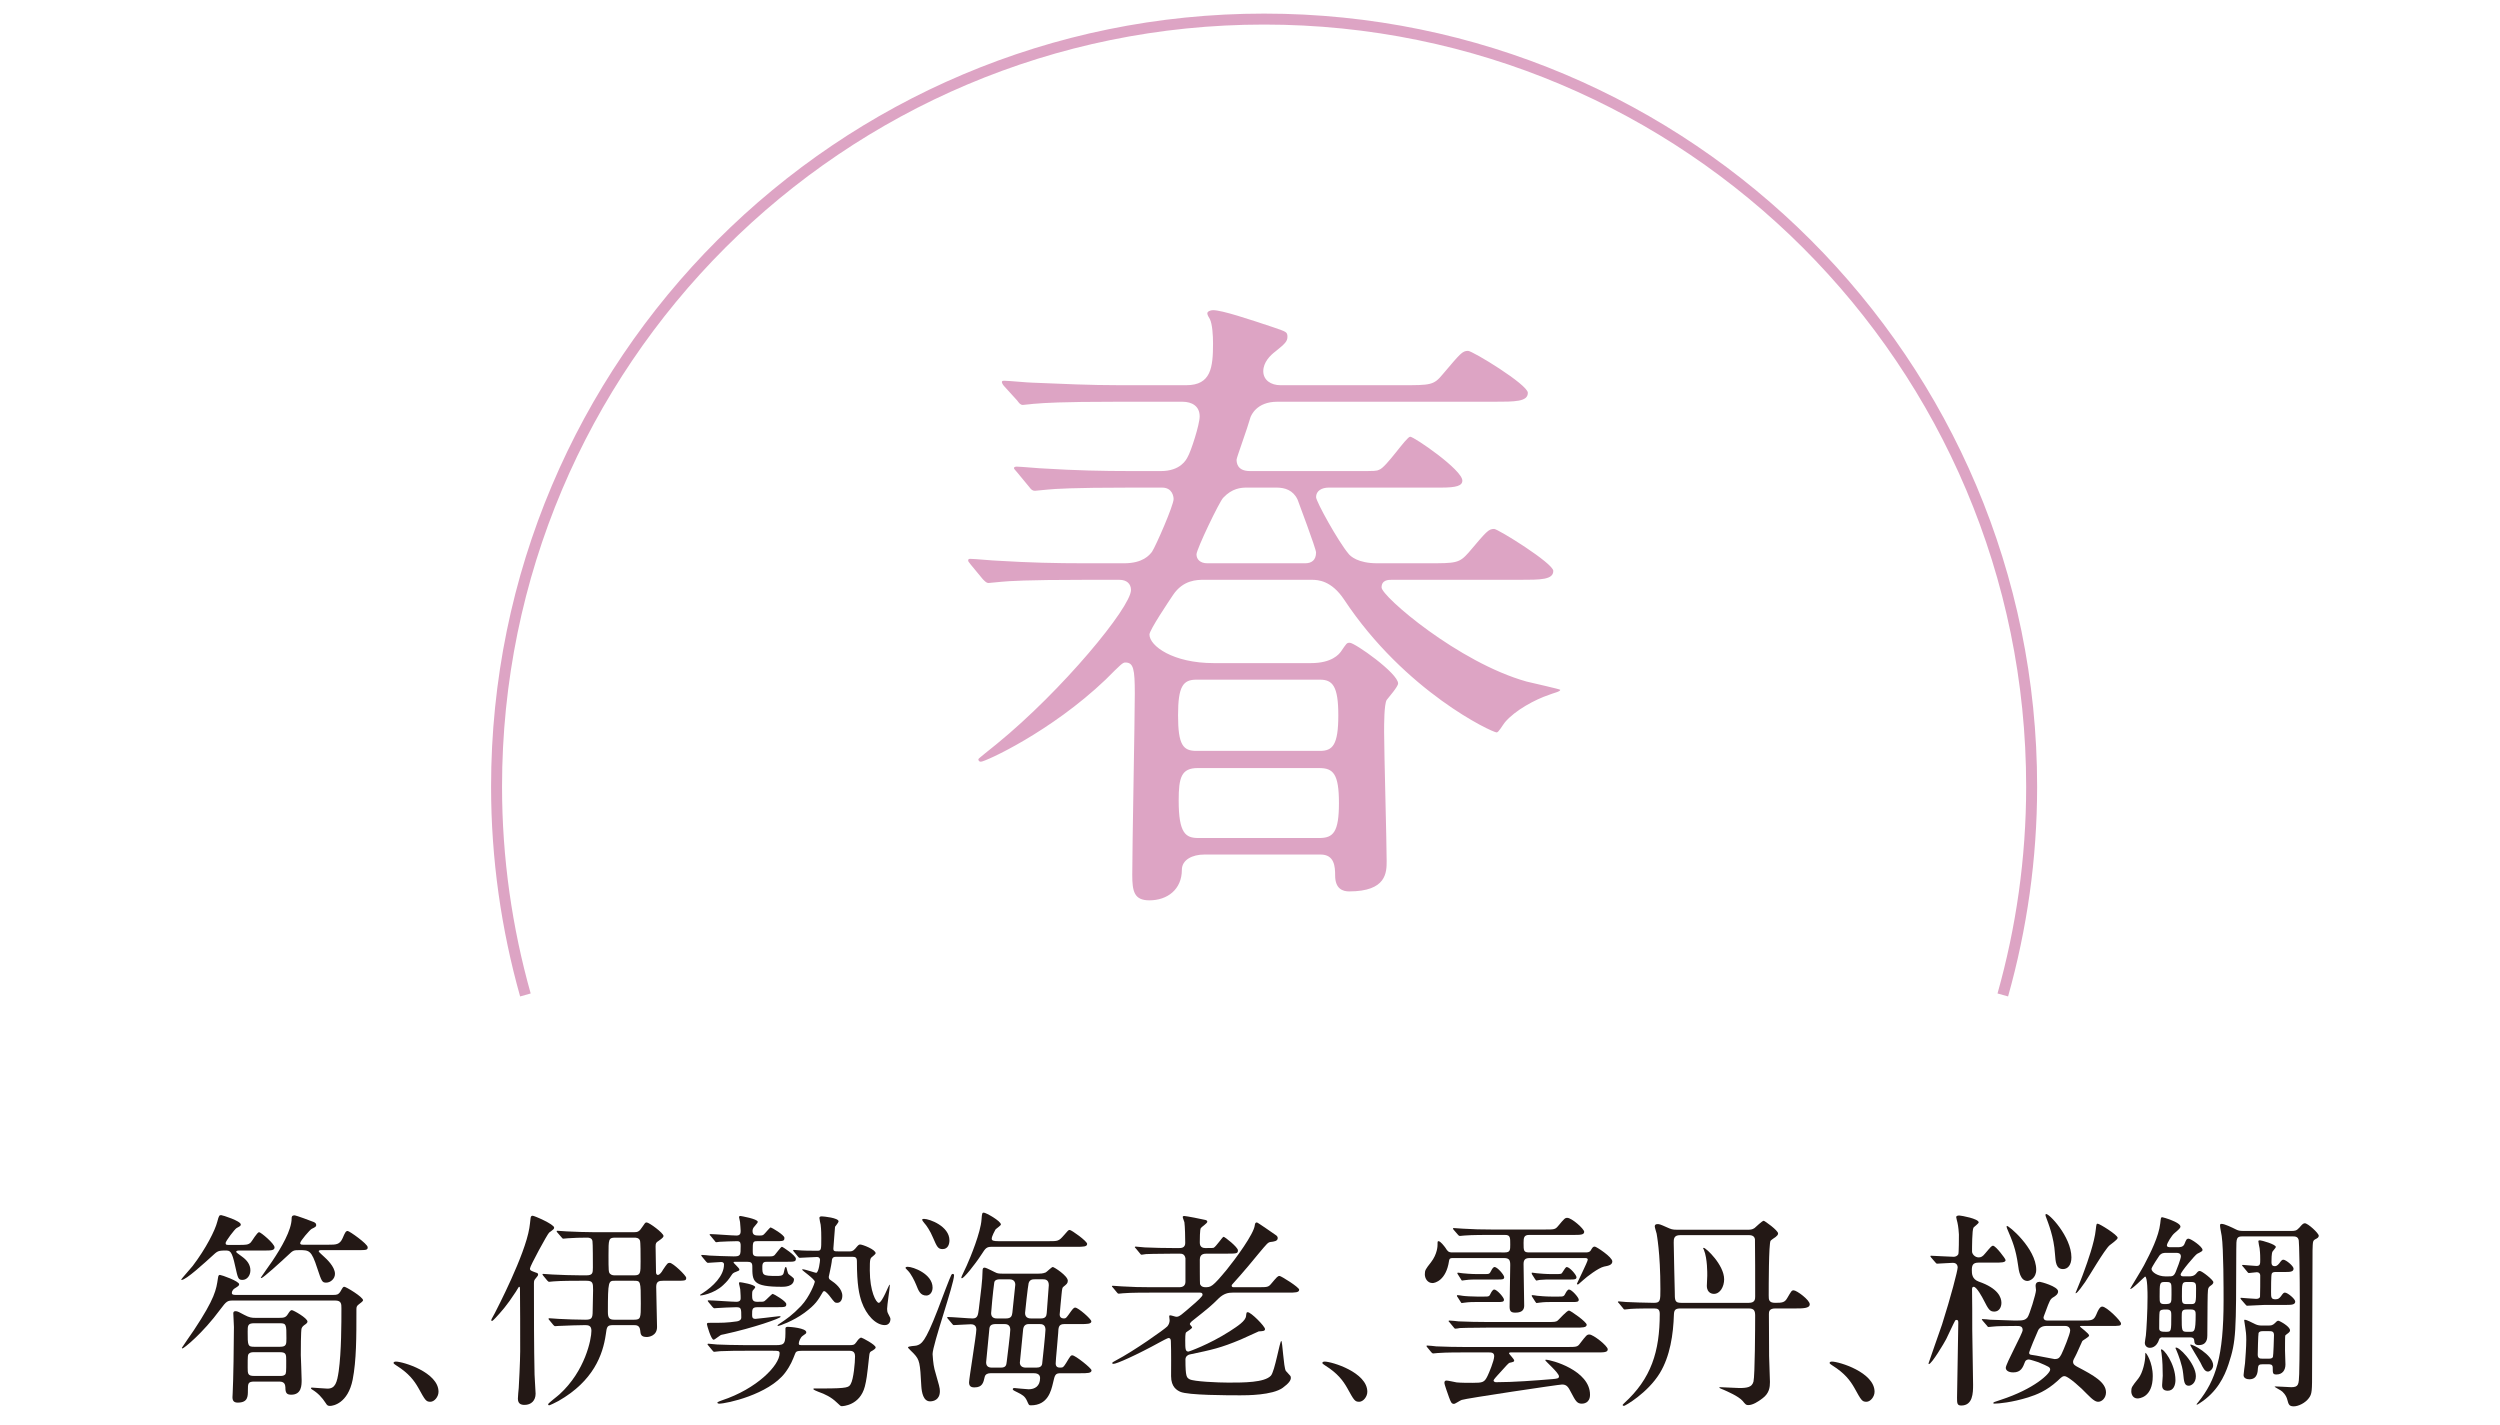
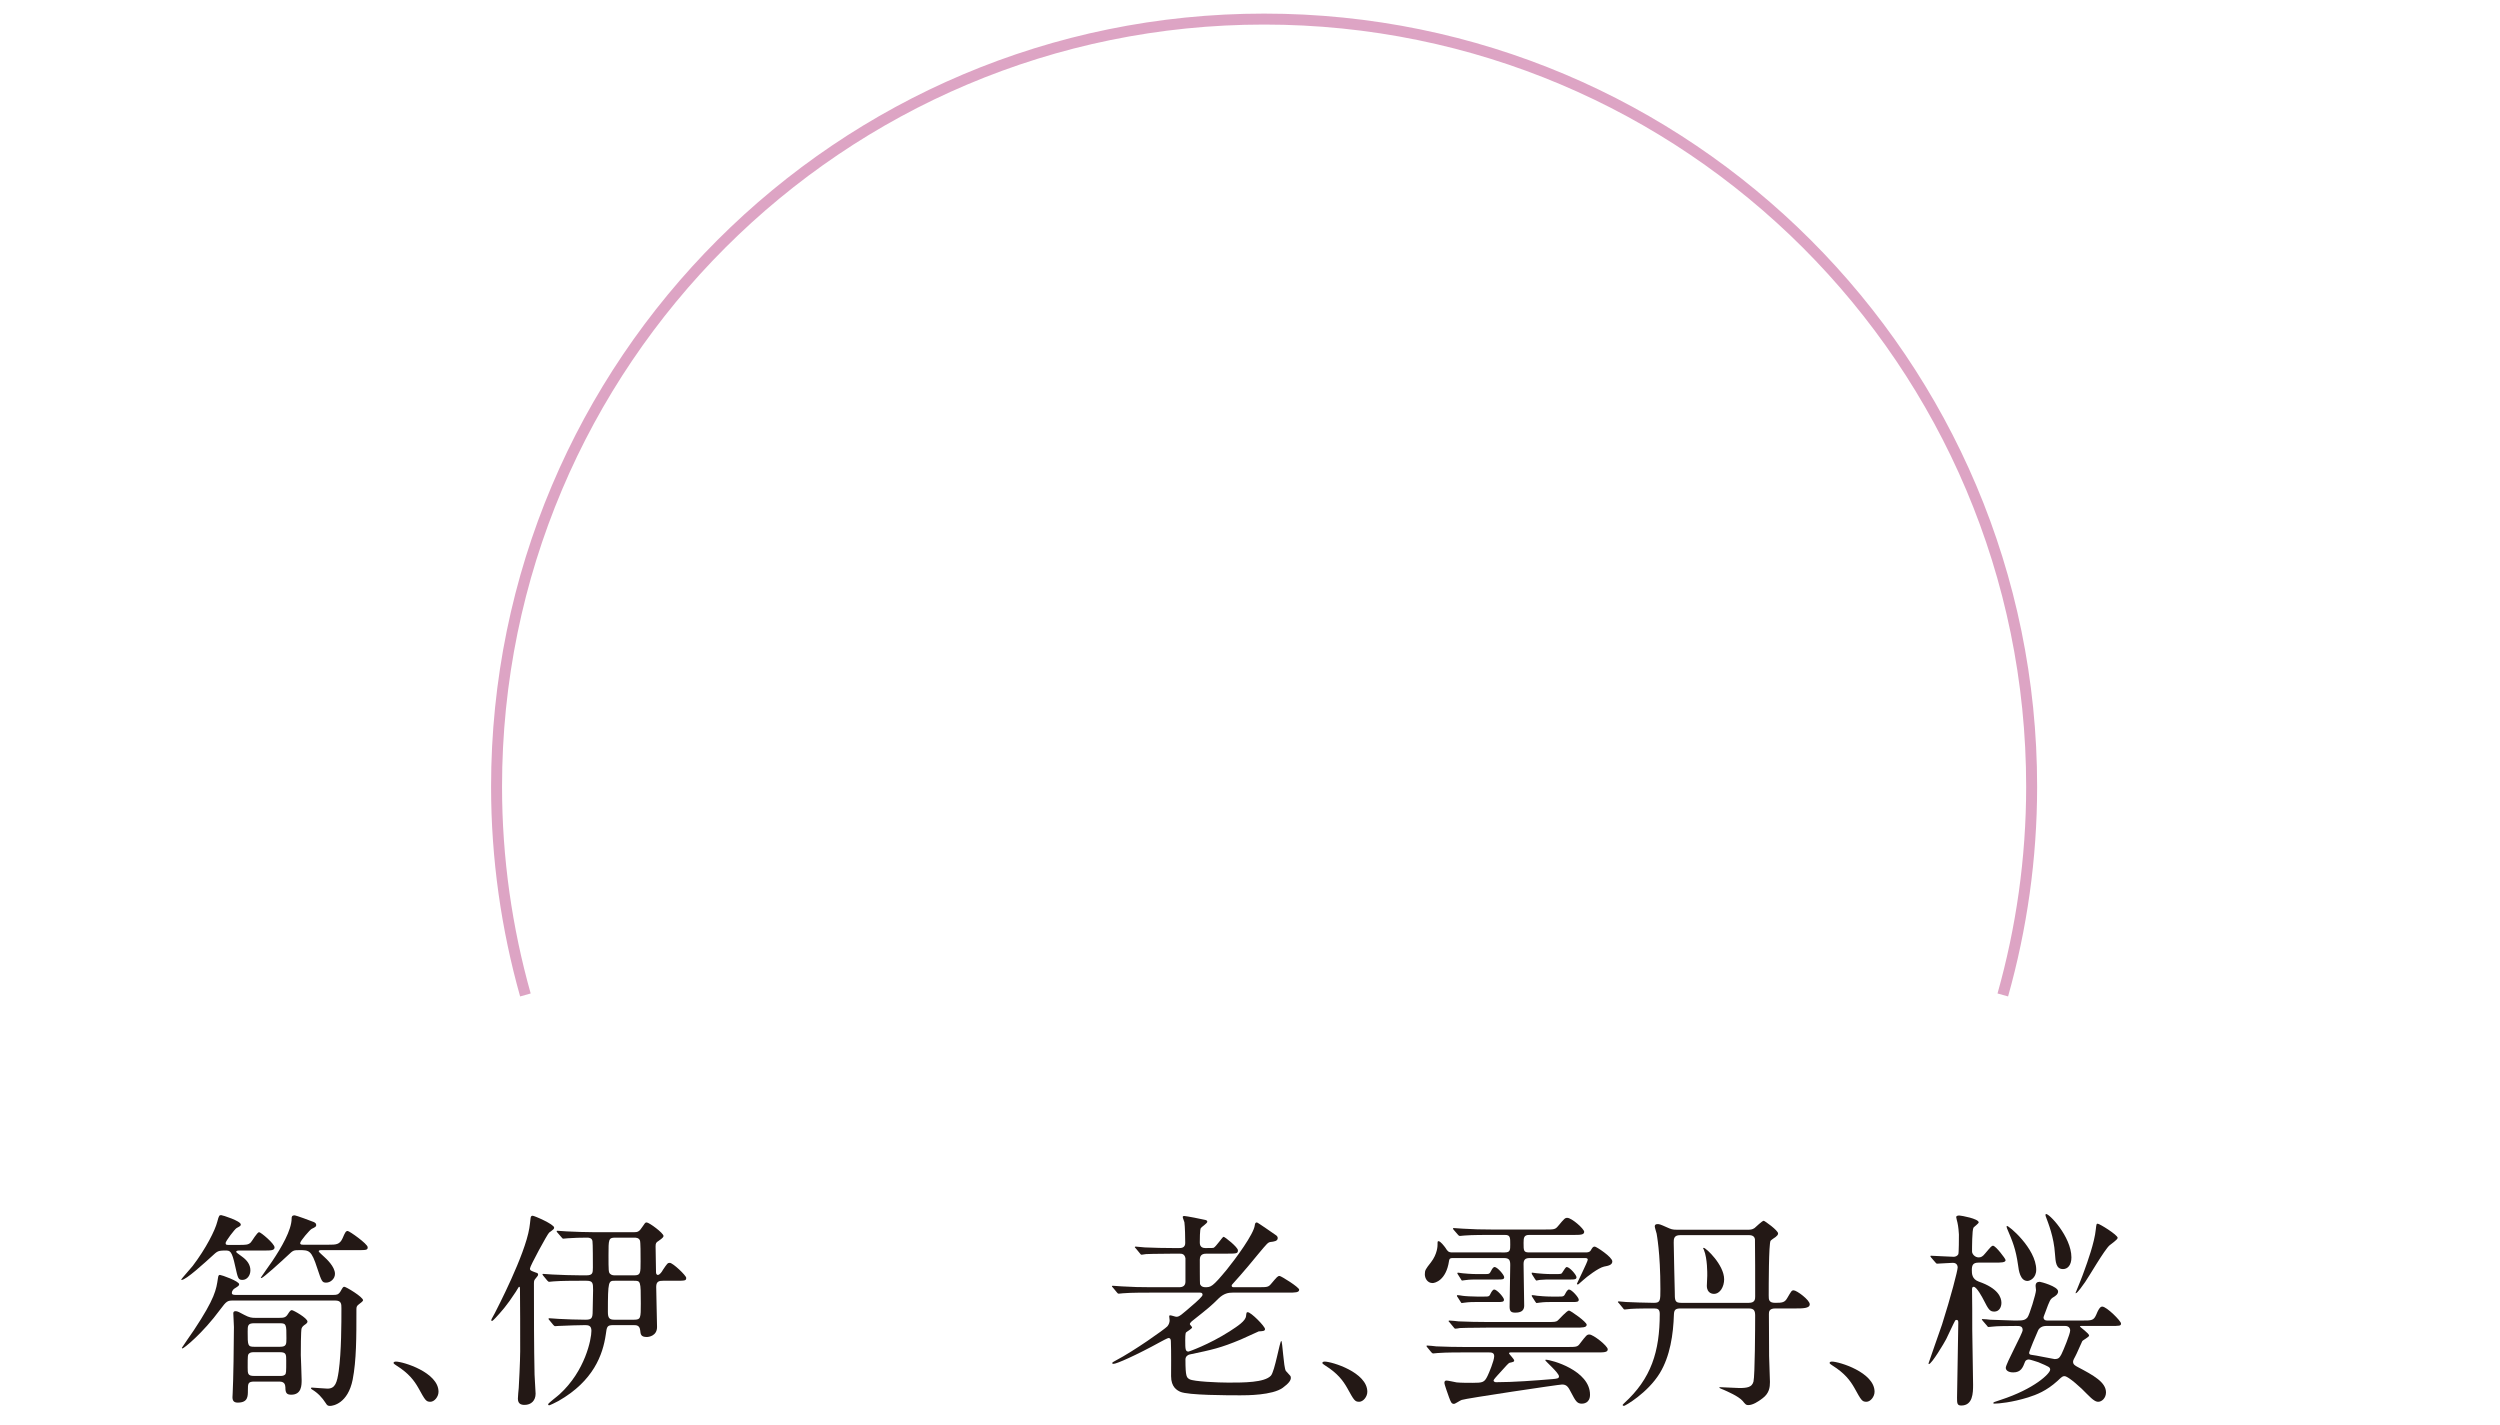
<svg xmlns="http://www.w3.org/2000/svg" version="1.1" id="レイヤー_1" x="0px" y="0px" width="228px" height="130px" viewBox="0 0 228 130" enable-background="new 0 0 228 130" xml:space="preserve">
  <g>
    <g>
      <g>
-         <path fill="#DDA4C4" d="M109.816,77.935c-1.044,0-2.03,0.464-2.03,1.393c0,1.798-1.334,2.783-2.958,2.783     c-1.392,0-1.566-0.812-1.566-2.319c0-2.61,0.232-14.152,0.232-16.53c0-2.262-0.116-2.842-0.87-2.842     c-0.232,0-0.406,0.174-1.798,1.566c-4.988,4.756-10.962,7.482-11.368,7.482c-0.116,0-0.232-0.058-0.232-0.231     c0-0.059,1.044-0.87,1.682-1.393c5.974-4.872,12.238-12.47,12.238-14.036c0-0.58-0.406-0.928-1.044-0.928h-3.364     c-5.104,0-6.786,0.116-7.366,0.174c-0.174,0-1.044,0.116-1.218,0.116s-0.29-0.116-0.522-0.348l-1.102-1.334     c-0.232-0.29-0.232-0.29-0.232-0.406c0-0.058,0.058-0.116,0.174-0.116c0.406,0,2.204,0.174,2.552,0.174     c2.842,0.174,5.22,0.232,7.946,0.232h3.538c1.74,0,2.32-0.754,2.552-1.044c0.348-0.522,1.972-4.234,1.972-4.813     c0-0.232-0.116-1.044-1.044-1.044h-3.074c-5.046,0-6.728,0.116-7.308,0.174c-0.174,0-1.044,0.116-1.218,0.116     c-0.232,0-0.348-0.116-0.522-0.348l-1.102-1.334c-0.232-0.29-0.29-0.29-0.29-0.406c0-0.058,0.116-0.116,0.232-0.116     c0.406,0,2.204,0.174,2.552,0.174c2.842,0.174,5.22,0.232,7.946,0.232h2.668c1.798,0,2.32-1.044,2.436-1.276     c0.29-0.464,1.102-2.958,1.102-3.712c0-0.928-0.696-1.334-1.566-1.334h-6.032c-5.104,0-6.67,0.116-7.308,0.174     c-0.232,0-1.044,0.116-1.218,0.116c-0.232,0-0.348-0.174-0.522-0.406l-1.16-1.276c-0.174-0.174-0.232-0.348-0.232-0.406     c0-0.116,0.116-0.116,0.232-0.116c0.406,0,2.146,0.174,2.552,0.174c2.842,0.116,5.22,0.232,7.946,0.232h6.09     c2.262,0,2.436-1.624,2.436-3.828c0-0.696-0.058-1.74-0.29-2.204c-0.058-0.116-0.232-0.348-0.232-0.522     c0-0.174,0.29-0.29,0.522-0.29c0.812,0,3.248,0.812,5.51,1.566c1.16,0.406,1.276,0.406,1.276,0.87     c0,0.406-0.232,0.638-1.102,1.334c-0.464,0.348-1.102,0.986-1.102,1.798c0,0.812,0.696,1.276,1.566,1.276h11.078     c2.61,0,2.9,0,3.712-0.986c1.624-1.914,1.798-2.146,2.32-2.146c0.406,0,5.452,3.074,5.452,3.828c0,0.812-1.16,0.812-3.132,0.812     h-19.719c-1.914,0-2.378,1.276-2.436,1.392c-0.29,1.044-1.276,3.712-1.276,3.886c0,0.29,0.058,1.044,1.218,1.044h9.918     c1.45,0,1.624,0,1.856-0.116c0.638-0.174,2.494-3.016,2.842-3.016s4.756,3.016,4.756,4.002c0,0.464-0.522,0.638-1.914,0.638     h-10.266c-0.638,0-1.16,0.29-1.16,0.87c0,0.406,2.03,4.06,2.958,5.162c0.174,0.232,0.87,0.87,2.61,0.87h4.64     c2.552,0,2.842,0,3.712-0.986c1.624-1.914,1.798-2.146,2.32-2.146c0.348,0,5.394,3.132,5.394,3.828     c0,0.812-1.16,0.812-3.074,0.812h-11.658c-0.29,0-0.928,0-0.928,0.696c0,0.812,7.018,6.844,13.224,8.584     c0.464,0.116,3.074,0.696,3.074,0.754c0,0.174-0.638,0.29-1.044,0.464c-1.218,0.406-3.074,1.392-4.002,2.494     c-0.232,0.29-0.58,0.928-0.754,0.928c-0.406,0-8.352-3.712-13.919-12.122c-1.16-1.74-2.378-1.798-2.958-1.798h-9.802     c-0.638,0-1.914,0-2.842,1.392c-0.348,0.522-2.146,3.189-2.146,3.596c0,1.044,2.146,2.61,5.857,2.61h8.874     c1.914,0,2.552-0.812,2.726-1.044c0.522-0.754,0.522-0.812,0.812-0.812c0.464,0,4.408,2.784,4.408,3.712     c0,0.29-0.87,1.276-1.044,1.508c-0.232,0.406-0.232,2.204-0.232,2.9c0,1.855,0.232,10.092,0.232,11.773     c0,1.044,0,2.784-3.422,2.784c-0.58,0-1.276-0.232-1.276-1.45c0-0.812-0.058-1.914-1.334-1.914H109.816z M109.12,61.985     c-1.218,0-1.682,0.58-1.682,3.248c0,2.726,0.464,3.249,1.682,3.249h11.252c1.16,0,1.682-0.522,1.682-3.249     c0-2.668-0.522-3.248-1.682-3.248H109.12z M109.236,70.047c-1.508,0-1.74,0.87-1.74,2.958c0,3.016,0.638,3.422,1.798,3.422h11.02     c1.276,0,1.798-0.521,1.798-3.189s-0.522-3.19-1.798-3.19H109.236z M119.038,51.371c0.58,0,0.986-0.29,0.986-0.986     c0-0.348-1.624-4.64-1.682-4.814c-0.406-0.87-1.16-1.102-1.914-1.102h-2.726c-0.522,0-1.334,0.058-2.146,0.928     c-0.348,0.348-2.436,4.698-2.436,5.162c0,0.464,0.348,0.812,0.986,0.812H119.038z" />
-       </g>
+         </g>
    </g>
    <g>
      <path fill="#231815" d="M21.867,114.05c-0.152,0-0.323,0-0.323,0.114c0,0.057,0.057,0.095,0.551,0.456    c0.418,0.304,0.741,0.702,0.741,1.234c0,0.494-0.323,0.874-0.722,0.874c-0.399,0-0.417-0.152-0.665-1.254    c-0.304-1.425-0.475-1.425-0.893-1.425c-0.437,0-0.646,0-0.95,0.266c-1.045,0.95-2.641,2.413-3.04,2.413    c-0.019,0-0.038,0-0.038-0.038s0.912-1.063,1.045-1.234c1.216-1.596,2.052-3.268,2.242-4.027c0.152-0.59,0.19-0.608,0.361-0.608    c0.114,0,1.786,0.532,1.786,0.854c0,0.114-0.057,0.152-0.38,0.323c-0.171,0.095-1.007,1.197-1.007,1.368s0.114,0.171,0.285,0.171    h0.893c0.665,0,0.893,0,1.121-0.229c0.114-0.113,0.57-0.931,0.76-0.931c0.152,0,1.406,1.045,1.406,1.387    c0,0.285-0.342,0.285-1.007,0.285H21.867z M21.24,118.609c-0.494,0-0.589,0.057-1.14,0.798c-1.634,2.223-3.343,3.571-3.457,3.571    c-0.038,0-0.057-0.019-0.057-0.057c0-0.02,0.969-1.425,1.102-1.615c1.938-2.926,2.033-3.704,2.185-4.711    c0.038-0.304,0.095-0.323,0.19-0.323c0.133,0,1.748,0.57,1.748,0.854c0,0.114-0.076,0.172-0.38,0.361    c-0.076,0.038-0.285,0.19-0.285,0.438c0,0.171,0.228,0.171,0.342,0.171h8.91c0.266,0,0.456,0,0.646-0.305    c0.228-0.398,0.247-0.437,0.361-0.437c0.152,0,1.709,0.931,1.709,1.234c0,0.076-0.247,0.267-0.38,0.361    c-0.209,0.152-0.228,0.266-0.228,0.456c0,2.583,0,4.654-0.342,6.421c-0.437,2.166-1.786,2.394-2.071,2.394    c-0.19,0-0.266-0.057-0.38-0.247c-0.342-0.531-0.722-0.931-1.254-1.254c-0.038-0.019-0.095-0.057-0.095-0.113    c0-0.058,0.057-0.058,0.095-0.058c0.095,0,1.178,0.095,1.406,0.095c0.722,0,0.874-0.569,1.026-1.596    c0.247-1.767,0.247-4.426,0.247-5.736c0-0.38,0-0.703-0.57-0.703H21.24z M23.196,125.999c-0.589,0-0.589,0.19-0.589,0.798    c0,0.57,0,1.121-0.931,1.121c-0.361,0-0.475-0.19-0.475-0.494c0-0.076,0.019-0.304,0.019-0.38    c0.057-0.988,0.114-4.636,0.114-6.022c0-0.189-0.057-1.063-0.057-1.254c0-0.133,0.076-0.189,0.209-0.189    c0.171,0,0.342,0.095,0.798,0.342c0.456,0.247,0.703,0.266,0.95,0.266h2.261c0.361,0,0.57-0.019,0.76-0.342    c0.171-0.266,0.247-0.36,0.361-0.36c0.133,0,1.425,0.722,1.425,1.045c0,0.095-0.095,0.171-0.133,0.209    c-0.247,0.171-0.323,0.228-0.399,0.398c-0.076,0.152-0.076,2.108-0.076,2.451c0,0.057,0.076,1.899,0.076,2.26    c0,0.476,0,1.35-0.95,1.35c-0.437,0-0.532-0.19-0.532-0.665c-0.019-0.209-0.038-0.532-0.551-0.532H23.196z M23.177,120.68    c-0.589,0-0.589,0.229-0.589,0.779c0,1.234,0,1.367,0.589,1.367h2.356c0.589,0,0.589-0.228,0.589-0.778    c0-1.235,0-1.368-0.589-1.368H23.177z M25.533,125.486c0.152,0,0.323,0,0.456-0.114c0.114-0.114,0.114-0.228,0.114-1.272    c0-0.57,0-0.779-0.57-0.779h-2.356c-0.152,0-0.323,0-0.456,0.114c-0.133,0.114-0.133,0.228-0.133,1.272    c0,0.57,0,0.779,0.589,0.779H25.533z M29.352,114.012c-0.152,0-0.285,0-0.285,0.114c0,0.057,0.399,0.398,0.494,0.494    c0.19,0.171,0.988,0.893,0.988,1.558c0,0.456-0.418,0.798-0.798,0.798s-0.418-0.114-0.817-1.311    c-0.532-1.653-0.741-1.653-1.634-1.653c-0.532,0-0.57,0.02-1.026,0.456c-0.608,0.57-2.28,2.09-2.432,2.09    c-0.038,0-0.057-0.02-0.057-0.038s0.912-1.311,1.045-1.501c0.817-1.216,1.767-2.83,1.767-3.895c0-0.151,0.019-0.285,0.285-0.285    c0.095,0,1.463,0.494,1.729,0.608c0.114,0.057,0.228,0.114,0.228,0.285c0,0.133-0.095,0.189-0.418,0.342    c-0.152,0.076-1.044,1.102-1.044,1.292c0,0.151,0.133,0.151,0.304,0.151h2.28c0.684,0,1.026,0,1.292-0.607    c0.209-0.494,0.285-0.646,0.456-0.646c0.152,0,1.824,1.179,1.824,1.482c0,0.266-0.114,0.266-1.026,0.266H29.352z" />
      <path fill="#231815" d="M39.252,127.842c-0.399,0-0.475-0.133-1.102-1.272c-0.38-0.665-0.874-1.33-1.995-2.033    c-0.057-0.038-0.266-0.171-0.266-0.228c0-0.058,0.057-0.133,0.209-0.133c0.665,0,3.895,0.987,3.895,2.754    C39.993,127.386,39.613,127.842,39.252,127.842z" />
      <path fill="#231815" d="M48.866,116.576c-0.133,0.152-0.171,0.209-0.171,0.476c0,2.641,0,5.737,0.057,8.32    c0,0.266,0.095,1.481,0.095,1.729c0,0.627-0.399,1.026-1.007,1.026c-0.342,0-0.608-0.114-0.608-0.57    c0-0.151,0.057-0.836,0.076-0.969c0.019-0.228,0.133-2.508,0.133-3.344c0-0.798,0-5.3-0.019-5.661c0-0.133,0-0.228-0.076-0.228    c-0.038,0-0.057,0.057-0.304,0.456c-0.836,1.292-1.368,1.861-1.843,2.374c-0.076,0.076-0.266,0.285-0.323,0.285    c-0.038,0-0.076-0.019-0.076-0.076c0-0.075,0.285-0.531,0.323-0.627c0.209-0.418,2.754-5.3,3.153-7.77    c0.057-0.38,0.057-0.418,0.114-0.912c0.019-0.151,0.076-0.209,0.19-0.209c0.152,0,1.957,0.779,1.957,1.083    c0,0.114-0.038,0.152-0.456,0.456c-0.171,0.152-1.748,3.059-1.748,3.268c0,0.19,0.095,0.209,0.494,0.361    c0.171,0.057,0.247,0.075,0.247,0.189C49.075,116.329,49.037,116.367,48.866,116.576z M60.492,116.805    c-0.361,0-0.646,0.038-0.646,0.551c0,0.57,0.076,3.153,0.076,3.666c0,0.817-0.76,0.912-0.931,0.912    c-0.551,0-0.57-0.247-0.608-0.627c-0.057-0.456-0.361-0.456-0.608-0.456h-1.843c-0.57,0-0.589,0.133-0.684,0.855    c-0.266,1.843-1.121,4.236-4.312,6.06c-0.266,0.152-0.798,0.399-0.855,0.399s-0.095-0.058-0.095-0.096    c0-0.095,0.893-0.76,1.044-0.911c2.337-2.128,2.907-5.016,2.907-5.794c0-0.476-0.285-0.514-0.57-0.514    c-0.304,0-1.824,0.038-2.451,0.076c-0.057,0-0.247,0.02-0.285,0.02c-0.057,0-0.095-0.038-0.171-0.114l-0.361-0.438    c-0.038-0.037-0.076-0.075-0.076-0.133c0-0.019,0.038-0.038,0.076-0.038c0.133,0,0.722,0.058,0.836,0.058    c0.779,0.038,1.672,0.076,2.432,0.076c0.589,0,0.684-0.114,0.684-0.799c0-0.304,0.038-1.633,0.038-1.899    c0-0.646-0.019-0.854-0.608-0.854h-0.589c-0.437,0-1.748,0-2.413,0.057c-0.057,0-0.342,0.038-0.399,0.038    s-0.095-0.038-0.171-0.114l-0.361-0.437c-0.038-0.057-0.076-0.095-0.076-0.133s0.019-0.038,0.057-0.038    c0.133,0,0.722,0.057,0.855,0.057c0.854,0.038,1.709,0.076,2.603,0.076h0.475c0.589,0,0.608-0.209,0.608-0.722    c0-0.342,0-2.242-0.038-2.394c-0.038-0.267-0.266-0.323-0.475-0.323c-0.513,0-1.311,0.019-1.767,0.057    c-0.076,0-0.361,0.038-0.418,0.038c-0.057,0-0.095-0.038-0.152-0.113l-0.38-0.438c-0.038-0.038-0.076-0.095-0.076-0.133    c0-0.02,0.019-0.038,0.057-0.038c0.133,0,0.722,0.057,0.855,0.057c0.855,0.038,1.71,0.076,2.603,0.076h3.534    c0.342,0,0.494-0.057,0.76-0.475c0.247-0.361,0.266-0.418,0.399-0.418c0.228,0,1.539,0.969,1.539,1.234    c0,0.076-0.038,0.171-0.456,0.456c-0.209,0.133-0.266,0.19-0.266,0.494c0,0.171,0.038,2.299,0.038,2.337    c0,0.095,0.019,0.266,0.171,0.266c0.171,0,0.38-0.304,0.456-0.456c0.399-0.589,0.437-0.646,0.627-0.646    c0.285,0,1.5,1.158,1.5,1.367c0,0.267-0.095,0.267-1.007,0.267H60.492z M56.085,116.805c-0.589,0-0.646,0-0.646,2.85    c0,0.569,0.152,0.703,0.608,0.703h1.767c0.627,0,0.627-0.152,0.627-1.482c0-2.07-0.019-2.07-0.627-2.07H56.085z M56.104,112.872    c-0.608,0-0.608,0.171-0.608,1.577c0,1.443,0,1.596,0.152,1.729c0.133,0.133,0.323,0.133,0.456,0.133h1.729    c0.589,0,0.589-0.19,0.589-1.272c0-0.646,0-1.748-0.057-1.9c-0.095-0.266-0.38-0.266-0.532-0.266H56.104z" />
-       <path fill="#231815" d="M69.98,115.076c-0.247,0-0.456,0-0.456,0.437c0,0.779,0,0.854,1.272,0.854c0.304,0,0.551,0,0.646-0.189    c0.057-0.076,0.114-0.627,0.209-0.627c0.038,0,0.057,0.038,0.076,0.057c0.019,0.076,0.114,0.494,0.171,0.57    s0.513,0.36,0.513,0.475c0,0.703-0.874,0.703-1.102,0.703c-2.698,0-2.698-0.513-2.698-1.861c0-0.343-0.133-0.418-0.456-0.418    h-1.121c-0.076,0-0.133,0-0.133,0.057c0,0.076,0.532,0.513,0.532,0.646c0,0.096-0.057,0.114-0.304,0.209    c-0.228,0.076-0.304,0.152-0.361,0.229c-0.361,0.531-0.418,0.607-0.817,0.987c-0.836,0.798-2.108,0.988-2.108,0.931    c0-0.057,0.019-0.075,0.247-0.208c0.912-0.59,1.938-1.559,1.938-2.604c0-0.189-0.133-0.228-0.266-0.228    c-0.171,0-1.064,0.076-1.197,0.076c-0.057,0-0.095-0.038-0.171-0.114l-0.361-0.437c-0.076-0.096-0.076-0.096-0.076-0.134    c0-0.037,0.038-0.037,0.057-0.037c0.095,0,0.589,0.037,0.684,0.057c0.266,0.019,1.786,0.076,2.204,0.076    c0.646,0,0.646-0.096,0.646-0.95c0-0.209,0-0.437-0.304-0.437c-0.342,0-1.33,0.038-1.634,0.057c-0.038,0-0.228,0.038-0.266,0.038    c-0.076,0-0.114-0.038-0.171-0.133l-0.361-0.438c-0.076-0.075-0.095-0.095-0.095-0.113c0-0.038,0.038-0.058,0.076-0.058    c0.342,0,1.995,0.133,2.375,0.133c0.342,0,0.38-0.209,0.38-0.418c0-0.151-0.038-0.551-0.057-0.816c0-0.076-0.095-0.38-0.095-0.456    c0-0.019,0.019-0.095,0.133-0.095c0.019,0,1.577,0.266,1.577,0.532c0,0.075-0.038,0.113-0.323,0.455    c-0.095,0.096-0.152,0.247-0.152,0.38c0,0.418,0.285,0.418,0.665,0.418c0.133,0,0.247,0,0.361-0.095    c0.114-0.095,0.551-0.646,0.627-0.646c0.076,0,1.254,0.684,1.254,0.949c0,0.305-0.095,0.305-0.912,0.305h-1.577    c-0.399,0-0.399,0.095-0.399,0.893c0,0.285,0,0.494,0.437,0.494h1.14c0.152,0,0.285,0,0.418-0.114    c0.114-0.114,0.57-0.76,0.665-0.76c0.076,0,1.272,0.798,1.272,1.083s-0.114,0.285-1.007,0.285H69.98z M64.623,118.761    c-0.076-0.095-0.076-0.095-0.076-0.133c0-0.019,0.019-0.038,0.057-0.038c0.399,0,2.185,0.134,2.545,0.134    c0.361,0,0.399-0.19,0.399-0.323c0-0.038,0-0.38-0.038-0.817c0-0.075-0.114-0.456-0.114-0.551c0-0.057,0.019-0.095,0.095-0.095    c0.076,0,1.387,0.209,1.387,0.456c0,0.057-0.19,0.266-0.228,0.304c-0.057,0.076-0.057,0.304-0.057,0.418    c0,0.361,0.019,0.608,0.456,0.608c0.494,0,0.551,0,0.665-0.058c0.133-0.076,0.665-0.665,0.76-0.665    c0.076,0,1.235,0.665,1.235,0.932c0,0.284-0.095,0.284-1.026,0.284h-1.596c-0.494,0-0.494,0.19-0.494,0.685    c0,0.189,0,0.38,0.304,0.38c0.057,0,0.76-0.076,0.893-0.096c0.209-0.019,1.178-0.151,1.292-0.151c0.038,0,0.114,0.019,0.114,0.057    c0,0.133-2.451,1.007-5.167,1.596c-0.152,0.02-0.304,0.058-0.361,0.114c-0.475,0.342-0.532,0.38-0.589,0.38    c-0.228,0-0.608-1.33-0.608-1.406c0-0.133,0.076-0.133,0.19-0.133c1.216,0,1.615,0,2.545-0.133    c0.152-0.019,0.399-0.114,0.399-0.342c0-0.854,0-0.95-0.475-0.95c-0.513,0-1.33,0.058-1.709,0.076c-0.038,0-0.228,0.02-0.266,0.02    c-0.057,0-0.095-0.038-0.171-0.114L64.623,118.761z M77.484,122.675c0.304,0,0.437,0,0.627-0.285    c0.114-0.171,0.285-0.399,0.437-0.399c0.076,0,1.311,0.646,1.311,0.894c0,0.113-0.171,0.209-0.247,0.266    c-0.304,0.152-0.304,0.19-0.342,0.513c-0.209,1.957-0.247,2.166-0.399,2.793c-0.456,1.729-2.014,1.786-2.108,1.786    c-0.095,0-0.133-0.038-0.475-0.361c-0.475-0.456-1.045-0.741-1.653-0.95c-0.076-0.038-0.456-0.171-0.456-0.247    c0-0.038,0.019-0.057,0.057-0.057h0.798c2.318,0,2.375-0.114,2.546-0.398c0.266-0.438,0.399-1.957,0.399-2.527    c0-0.494-0.304-0.513-0.589-0.513h-4.18c-0.551,0-0.627,0.076-0.703,0.285c-0.209,0.532-0.399,1.045-0.912,1.729    c-1.5,1.976-5.338,2.812-6.022,2.812c-0.057,0-0.152-0.038-0.152-0.095c0-0.058,0.304-0.171,0.418-0.209    c3.172-1.045,5.262-3.191,5.262-4.294c0-0.228-0.152-0.228-0.608-0.228h-2.546c-0.551,0-1.481,0-2.261,0.038    c-0.057,0-0.513,0.057-0.551,0.057c-0.057,0-0.095-0.038-0.171-0.133l-0.361-0.437c-0.076-0.076-0.076-0.096-0.076-0.114    c0-0.038,0.038-0.057,0.057-0.057c0.133,0,0.703,0.075,0.836,0.075c0.551,0.02,1.539,0.058,2.622,0.058h2.735    c0.855,0,0.855-0.19,0.855-1.501c0-0.057,0-0.171,0.209-0.171s1.691,0.114,1.691,0.494c0,0.113-0.038,0.133-0.342,0.342    c-0.19,0.133-0.342,0.513-0.342,0.684c0,0.152,0.076,0.152,0.418,0.152H77.484z M77.484,114.126c0.133,0,0.304,0,0.513-0.247    c0.285-0.342,0.323-0.38,0.456-0.38c0.208,0,1.406,0.456,1.406,0.798c0,0.057-0.209,0.247-0.266,0.285    c-0.247,0.189-0.266,0.209-0.266,1.292c0,1.88,0.57,2.944,0.817,2.944c0.304,0,0.931-1.653,0.969-1.653    c0.038,0,0.038,0.038,0.038,0.076c0,0.247-0.247,1.786-0.247,2.128c0,0.152,0.019,0.285,0.076,0.398    c0.209,0.399,0.228,0.438,0.228,0.552c0,0.171-0.095,0.531-0.513,0.531c-0.835,0-1.69-0.931-2.108-2.108    c-0.228-0.665-0.437-1.539-0.437-3.724c0-0.342-0.152-0.398-0.399-0.398h-1.52c-0.342,0-0.361,0.228-0.38,0.475    c-0.019,0.209-0.266,1.349-0.266,1.349c0,0.133,0.038,0.229,0.171,0.304c0.437,0.285,1.064,0.798,1.064,1.425    c0,0.323-0.133,0.646-0.475,0.646c-0.209,0-0.247-0.058-0.627-0.551c-0.057-0.096-0.418-0.514-0.532-0.514    c-0.076,0-0.133,0.038-0.152,0.096c-0.437,0.74-0.646,1.12-1.671,1.881c-1.064,0.778-2.299,1.196-2.394,1.196    c-0.019,0-0.057,0-0.057-0.038s0.114-0.133,0.19-0.171c0.646-0.437,1.14-0.76,1.957-1.614c0.798-0.855,1.254-2.109,1.254-2.204    c0-0.247-1.159-1.025-1.159-1.102c0-0.02,0.019-0.038,0.057-0.038c0.209,0,1.14,0.323,1.216,0.323    c0.247,0,0.361-1.083,0.361-1.179c0-0.151-0.095-0.266-0.266-0.266c-0.247,0-1.444,0.076-1.577,0.076    c-0.076,0-0.114-0.038-0.171-0.114l-0.361-0.437c-0.076-0.095-0.076-0.095-0.076-0.133s0.038-0.038,0.057-0.038    c0.038,0,0.076,0,0.285,0.019c0.513,0.058,1.349,0.058,1.881,0.058c0.342,0,0.342-0.114,0.342-1.159c0-0.229,0-0.76-0.057-1.216    c-0.019-0.076-0.114-0.513-0.114-0.608c0-0.151,0.133-0.151,0.228-0.151c0.152,0,1.52,0.133,1.52,0.456    c0,0.095-0.247,0.38-0.323,0.493c0,0.096-0.152,1.843-0.152,1.977c0,0.266,0.095,0.266,0.513,0.266H77.484z" />
-       <path fill="#231815" d="M84.481,118.153c-0.532,0-0.703-0.399-0.931-0.988c-0.152-0.38-0.475-1.007-0.741-1.272    c-0.038-0.038-0.228-0.228-0.228-0.247c0-0.095,0.095-0.114,0.209-0.114c0.475,0,2.261,0.646,2.261,1.9    C85.051,117.85,84.804,118.153,84.481,118.153z M84.823,127.804c-0.627,0-0.76-0.836-0.798-1.367    c-0.114-2.166-0.152-2.413-0.684-2.983c-0.076-0.095-0.532-0.493-0.532-0.569c0-0.133,0.684-0.133,0.779-0.171    c0.437-0.133,0.76-0.229,1.919-3.229c0.399-1.064,1.159-3.059,1.235-3.173c0.019-0.038,0.057-0.133,0.152-0.133    c0.057,0,0.114,0.038,0.114,0.133c0,0.798-1.957,6.326-1.957,7.181c0,0.096,0.057,0.931,0.171,1.368    c0.437,1.539,0.494,1.71,0.494,2.014C85.716,127.671,85.127,127.804,84.823,127.804z M85.963,113.917    c-0.418,0-0.513-0.209-0.874-1.045c-0.247-0.608-0.627-1.159-0.779-1.311c-0.057-0.076-0.209-0.247-0.209-0.323    s0.133-0.076,0.171-0.076c0.494,0,2.317,0.665,2.317,1.957C86.59,113.461,86.457,113.917,85.963,113.917z M97.058,120.756    c-0.513,0-0.532,0.304-0.551,0.817c-0.019,0.437-0.228,2.45-0.228,2.773c0,0.342,0.228,0.38,0.399,0.38    c0.285,0,0.304-0.038,0.551-0.418c0.38-0.627,0.418-0.703,0.57-0.703c0.266,0,1.748,1.178,1.748,1.368    c0,0.266-0.38,0.266-1.026,0.266h-1.786c-0.494,0-0.532,0.133-0.703,0.893c-0.171,0.722-0.475,2.033-2.014,2.033    c-0.19,0-0.19-0.038-0.361-0.418c-0.19-0.418-0.437-0.551-0.854-0.76c-0.437-0.209-0.437-0.229-0.437-0.305    c0-0.057,0.057-0.095,0.152-0.095c0.038,0,1.083,0.114,1.292,0.114c0.57,0,1.045-0.285,1.045-1.026    c0-0.304-0.228-0.437-0.551-0.437h-3.989c-0.209,0-0.456,0.076-0.513,0.342c-0.114,0.513-0.209,0.95-0.931,0.95    c-0.323,0-0.494-0.114-0.494-0.456s0.665-4.351,0.665-4.825c0-0.476-0.399-0.476-0.532-0.476c-0.228,0-1.349,0.076-1.52,0.076    c-0.057,0-0.095-0.038-0.152-0.113l-0.38-0.456c-0.076-0.076-0.076-0.096-0.076-0.114c0-0.038,0.019-0.057,0.057-0.057    c0.361,0,1.938,0.133,2.261,0.133c0.475,0,0.494-0.323,0.57-0.874c0.19-1.634,0.323-2.47,0.342-3.533    c0-0.134,0.057-0.229,0.171-0.229c0.19,0,0.95,0.438,1.121,0.494s0.399,0.057,0.551,0.057h3.211c0.152,0,0.456,0,0.703-0.113    c0.114-0.058,0.532-0.494,0.646-0.494c0.114,0,1.368,0.798,1.368,1.254c0,0.228-0.114,0.322-0.38,0.531    c-0.133,0.096-0.133,0.172-0.19,0.703c-0.019,0.247-0.171,1.729-0.171,1.843c0,0.171,0.076,0.361,0.399,0.361    c0.171,0,0.209-0.076,0.399-0.323c0.418-0.589,0.475-0.665,0.627-0.665c0.266,0,1.463,1.045,1.463,1.254    c0,0.247-0.418,0.247-1.007,0.247H97.058z M90.446,113.708c-0.475,0-0.57,0.133-0.912,0.665c-0.665,1.025-1.634,2.203-1.805,2.203    c-0.057,0-0.057-0.057-0.057-0.075c0-0.058,0.38-0.817,0.494-1.083c0.342-0.76,1.272-3.021,1.349-4.198    c0.038-0.552,0.057-0.627,0.209-0.627c0.19,0,1.558,0.76,1.558,1.082c0,0.096-0.437,0.38-0.494,0.456    c-0.038,0.076-0.342,0.608-0.342,0.836c0,0.171,0.133,0.229,0.627,0.229h4.579c0.817,0,0.912,0,1.368-0.532    c0.38-0.437,0.418-0.494,0.532-0.494c0.171,0,1.596,1.026,1.596,1.273c0,0.266-0.361,0.266-1.007,0.266H90.446z M90.789,120.756    c-0.133,0-0.494,0-0.551,0.361c0,0.038-0.304,3.096-0.304,3.134c0,0.476,0.399,0.476,0.551,0.476h0.779    c0.475,0,0.513-0.209,0.551-0.551c0.057-0.476,0.323-2.584,0.323-2.907c0-0.513-0.399-0.513-0.551-0.513H90.789z M91.207,116.672    c-0.475,0-0.513,0.209-0.532,0.304c-0.114,0.76-0.285,2.659-0.285,2.792c0,0.476,0.418,0.476,0.551,0.476h0.798    c0.513,0,0.551-0.267,0.589-0.532c0.019-0.095,0.266-2.508,0.266-2.546c0-0.418-0.323-0.493-0.551-0.493H91.207z M93.809,120.756    c-0.323,0-0.456,0.209-0.494,0.437c-0.019,0.19-0.304,3.002-0.304,3.078c0,0.304,0.228,0.456,0.532,0.456h0.969    c0.323,0,0.494-0.114,0.532-0.342c0.019-0.114,0.304-2.831,0.304-3.116c0-0.513-0.38-0.513-0.532-0.513H93.809z M94.36,116.672    c-0.19,0-0.456,0.019-0.551,0.36c-0.057,0.209-0.323,2.603-0.323,2.717c0,0.494,0.437,0.494,0.551,0.494h0.893    c0.399,0,0.513-0.19,0.532-0.494c0.019-0.133,0.19-2.45,0.19-2.546c0-0.531-0.38-0.531-0.532-0.531H94.36z" />
      <path fill="#231815" d="M104.826,117.888c-1.652,0-2.204,0.038-2.394,0.057c-0.057,0-0.342,0.038-0.399,0.038    c-0.076,0-0.114-0.038-0.171-0.114l-0.361-0.437c-0.076-0.076-0.095-0.096-0.095-0.133c0-0.02,0.038-0.038,0.076-0.038    c0.133,0,0.722,0.057,0.836,0.057c0.931,0.057,1.709,0.076,2.603,0.076h2.622c0.38,0,0.57-0.171,0.57-0.513v-2.128    c-0.076-0.418-0.361-0.418-0.532-0.418h-0.665c-1.672,0-2.204,0.038-2.394,0.038c-0.076,0.019-0.342,0.057-0.399,0.057    c-0.076,0-0.114-0.057-0.171-0.133l-0.361-0.437c-0.076-0.076-0.095-0.096-0.095-0.114c0-0.038,0.038-0.058,0.076-0.058    c0.133,0,0.703,0.076,0.835,0.076c0.931,0.038,1.71,0.058,2.603,0.058h0.532c0.152,0,0.551,0,0.551-0.456s-0.019-1.482-0.076-1.9    c-0.019-0.075-0.152-0.398-0.152-0.475s0.076-0.095,0.133-0.095c0.152,0,1.634,0.285,1.918,0.36c0.114,0.02,0.19,0.076,0.19,0.172    c0,0.133-0.532,0.475-0.589,0.569c-0.095,0.133-0.095,1.064-0.095,1.292c0,0.152,0,0.532,0.494,0.532c0.608,0,0.684,0,0.76-0.02    c0.209-0.076,0.817-1.007,0.912-1.007c0.114,0,1.311,0.95,1.311,1.235c0,0.304-0.114,0.304-1.159,0.304h-1.672    c-0.228,0-0.646,0-0.646,0.551c0,0.152,0,2.146,0.019,2.204c0.019,0.095,0.133,0.304,0.475,0.304c0.513,0,0.646,0,1.976-1.615    c0.798-0.987,2.47-3.248,2.546-4.046c0.019-0.114,0.038-0.247,0.19-0.247c0.076,0,1.558,1.045,1.729,1.159    c0.095,0.057,0.171,0.151,0.171,0.266c0,0.285-0.342,0.323-0.665,0.36c-0.228,0.038-0.304,0.134-1.083,1.064    c-1.311,1.614-2.336,2.735-2.355,2.755c-0.057,0.057-0.095,0.095-0.095,0.171c0,0.133,0.114,0.133,0.209,0.133h2.185    c0.855,0,0.95,0,1.216-0.323c0.532-0.627,0.589-0.703,0.76-0.703c0.133,0,1.786,1.026,1.786,1.254c0,0.267-0.38,0.267-1.026,0.267    h-5.053c-0.361,0-0.798,0.057-1.311,0.569c-0.608,0.608-0.779,0.76-2.413,2.052c-0.057,0.057-0.171,0.171-0.171,0.247    c0,0.057,0.209,0.247,0.209,0.304c0,0.114-0.475,0.38-0.551,0.456c-0.076,0.076-0.076,0.551-0.076,0.722    c0,0.836,0.019,1.026,0.304,1.026c0.019,0,1.843-0.627,3.742-1.843c0.76-0.494,1.463-0.95,1.501-1.406    c0.038-0.304,0.038-0.342,0.152-0.342c0.304,0,1.577,1.292,1.577,1.539c0,0.189-0.209,0.189-0.57,0.209    c-0.038,0-1.387,0.646-1.634,0.741c-1.862,0.778-2.603,0.931-4.673,1.367c-0.095,0.02-0.38,0.133-0.38,0.456    c0,1.596,0.114,1.652,0.38,1.805c0.38,0.209,2.603,0.304,3.534,0.304c1.387,0,3.287,0,3.875-0.627    c0.361-0.38,0.817-3.172,0.95-3.172c0.114,0,0.209,2.412,0.418,2.735c0.057,0.076,0.342,0.361,0.38,0.418    c0.057,0.057,0.076,0.133,0.076,0.209c0,0.228-0.171,0.494-0.741,0.912c-0.95,0.684-3.286,0.684-3.856,0.684    c-1.121,0-4.787,0-5.49-0.323c-0.285-0.133-0.835-0.418-0.835-1.425c0-0.513,0.019-2.317-0.019-3.134    c0-0.172-0.019-0.343-0.228-0.343c-0.057,0-0.646,0.305-0.703,0.343c-2.242,1.234-4.027,2.014-4.293,2.014    c-0.057,0-0.133-0.02-0.133-0.076c0-0.058,0.228-0.171,0.361-0.247c1.634-0.855,4.426-2.831,4.673-3.097    c0.133-0.152,0.209-0.361,0.209-0.551c0-0.057-0.038-0.323-0.038-0.361c0-0.057,0.019-0.095,0.095-0.095    c0.095,0,0.475,0.133,0.551,0.133c0.285,0,0.418-0.133,1.71-1.254c0.152-0.133,0.684-0.607,0.684-0.74    c0-0.209-0.152-0.209-0.247-0.209H104.826z" />
      <path fill="#231815" d="M123.959,127.842c-0.399,0-0.475-0.133-1.102-1.272c-0.38-0.665-0.874-1.33-1.995-2.033    c-0.057-0.038-0.266-0.171-0.266-0.228c0-0.058,0.057-0.133,0.209-0.133c0.665,0,3.895,0.987,3.895,2.754    C124.7,127.386,124.32,127.842,123.959,127.842z" />
      <path fill="#231815" d="M137.24,114.221c0.494,0,0.494-0.228,0.494-0.722c0-0.665,0-0.874-0.494-0.874h-1.311    c-1.671,0-2.204,0.038-2.394,0.057c-0.076,0-0.342,0.038-0.399,0.038c-0.057,0-0.114-0.038-0.171-0.113l-0.38-0.438    c-0.038-0.038-0.076-0.095-0.076-0.133c0-0.019,0.019-0.038,0.076-0.038c0.095,0,0.703,0.057,0.836,0.057    c0.931,0.058,1.709,0.076,2.603,0.076h4.882c0.836,0,0.931,0,1.197-0.322c0.57-0.685,0.627-0.741,0.836-0.741    c0.399,0,1.539,1.007,1.539,1.272c0,0.285-0.361,0.285-1.026,0.285h-3.989c-0.475,0-0.513,0.247-0.513,0.722    c0,0.723,0,0.874,0.513,0.874h5.129c0.152,0,0.361,0,0.475-0.171c0.171-0.285,0.209-0.361,0.38-0.361    c0.133,0,1.596,0.95,1.596,1.35c0,0.322-0.342,0.398-0.76,0.475c-0.513,0.114-1.596,0.95-1.88,1.216    c-0.418,0.361-0.456,0.418-0.513,0.418c-0.038,0-0.076-0.038-0.076-0.076s0.988-2.014,0.988-2.185    c0-0.152-0.133-0.152-0.304-0.152H139.5c-0.418,0-0.551,0.171-0.551,0.552c0,0.607,0.057,3.248,0.057,3.78    c0,0.304-0.114,0.646-0.798,0.646c-0.399,0-0.532-0.114-0.532-0.551c0-0.361,0.057-3.229,0.057-3.8    c0-0.418-0.076-0.627-0.57-0.627h-4.616c-0.247,0-0.361,0-0.399,0.285c-0.266,1.748-1.273,1.995-1.5,1.995    c-0.456,0-0.703-0.418-0.703-0.798s0.076-0.476,0.551-1.083c0.608-0.779,0.608-1.539,0.608-1.615c0-0.304,0-0.322,0.095-0.322    c0.171,0,0.532,0.475,0.627,0.607c0.19,0.304,0.266,0.418,0.627,0.418H137.24z M133.516,123.34c-1.671,0-2.185,0.038-2.413,0.057    c-0.057,0-0.342,0.038-0.399,0.038c-0.057,0-0.114-0.038-0.171-0.114l-0.361-0.437c-0.038-0.038-0.076-0.095-0.076-0.133    c0-0.02,0.019-0.038,0.057-0.038c0.133,0,0.722,0.057,0.836,0.076c0.931,0.037,1.729,0.057,2.622,0.057h9.271    c0.874,0,0.988,0,1.216-0.323c0.57-0.741,0.627-0.816,0.855-0.816c0.361,0,1.672,1.045,1.672,1.349    c0,0.285-0.342,0.285-1.026,0.285h-7.846c-0.038,0-0.133,0.019-0.133,0.075c0,0.076,0.475,0.532,0.475,0.665    c0,0.114-0.095,0.133-0.437,0.209c-0.076,0.038-0.19,0.133-1.102,1.159c-0.038,0.038-0.342,0.38-0.342,0.437    c0,0.152,0.171,0.171,0.228,0.171c1.577,0,3.571-0.151,5.148-0.284c0.417-0.038,0.589-0.058,0.589-0.247    c0-0.323-1.254-1.387-1.254-1.482c0-0.019,0.038-0.037,0.057-0.037c0.494,0,4.027,0.969,4.027,3.191    c0,0.778-0.608,0.816-0.741,0.816c-0.437,0-0.57-0.228-0.988-1.025c-0.247-0.494-0.399-0.723-0.817-0.723    c-0.285,0-8.814,1.273-9.157,1.406c-0.133,0.038-0.589,0.361-0.703,0.361c-0.228,0-0.285-0.152-0.456-0.608    c-0.076-0.228-0.418-1.14-0.418-1.311c0-0.152,0.076-0.209,0.19-0.209c0.152,0,0.798,0.151,0.931,0.171    c0.418,0.038,1.007,0.038,1.444,0.038c0.931,0,1.083-0.038,1.368-0.627c0.114-0.229,0.608-1.387,0.608-1.805    c0-0.323-0.247-0.342-0.475-0.342H133.516z M141.02,120.566c0.779,0,0.874,0,1.045-0.133c0.171-0.151,0.836-0.911,1.026-0.911    c0.152,0,1.615,1.044,1.615,1.291c0,0.267-0.399,0.267-1.026,0.267h-8.15c-1.652,0-2.204,0.038-2.394,0.038    c-0.057,0.019-0.342,0.057-0.399,0.057c-0.076,0-0.114-0.057-0.171-0.133l-0.361-0.438c-0.038-0.038-0.095-0.095-0.095-0.113    c0-0.038,0.038-0.058,0.076-0.058c0.133,0,0.722,0.058,0.836,0.076c0.931,0.038,1.709,0.057,2.603,0.057H141.02z M135.321,118.248    c0.494,0,0.494,0,0.646-0.322c0.057-0.114,0.19-0.323,0.304-0.323c0.247,0,0.893,0.722,0.893,0.931s-0.209,0.209-0.532,0.209    h-1.957c-0.323,0-0.665,0-1.083,0.057c-0.038,0-0.247,0.038-0.285,0.038c-0.038,0-0.057-0.057-0.114-0.133l-0.266-0.418    c-0.019-0.019-0.057-0.057-0.057-0.114c0-0.038,0.019-0.057,0.057-0.057c0.076,0,0.361,0.038,0.437,0.057    c0.209,0.038,0.95,0.076,1.368,0.076H135.321z M135.359,116.196c0.475,0,0.475,0,0.646-0.322c0.057-0.114,0.171-0.323,0.304-0.323    c0.247,0,0.874,0.722,0.874,0.931s-0.19,0.209-0.532,0.209h-1.938c-0.323,0-0.684,0-1.083,0.057c-0.057,0-0.266,0.038-0.285,0.038    c-0.038,0-0.076-0.057-0.114-0.133l-0.266-0.418c-0.019-0.038-0.057-0.076-0.057-0.114c0-0.019,0.019-0.057,0.057-0.057    c0.057,0,0.361,0.057,0.418,0.057c0.171,0.02,0.798,0.076,1.368,0.076H135.359z M141.951,116.196c0.361,0,0.475-0.019,0.513-0.113    c0.228-0.361,0.342-0.532,0.418-0.532c0.266,0,0.893,0.722,0.893,0.931s-0.209,0.209-0.532,0.209h-1.767    c-0.323,0-0.665,0-1.064,0.038c-0.057,0.019-0.266,0.057-0.285,0.057c-0.038,0-0.076-0.057-0.133-0.133l-0.266-0.418    c-0.019-0.038-0.038-0.076-0.038-0.114c0-0.037,0-0.057,0.038-0.057c0.076,0,0.38,0.057,0.437,0.057    c0.209,0.02,0.798,0.076,1.368,0.076H141.951z M142.141,118.248c0.437,0,0.494,0,0.646-0.322c0.057-0.114,0.19-0.323,0.304-0.323    c0.247,0,0.893,0.722,0.893,0.931s-0.209,0.209-0.532,0.209h-1.957c-0.323,0-0.665,0-1.083,0.057    c-0.038,0-0.266,0.038-0.285,0.038s-0.057-0.057-0.114-0.133l-0.266-0.418c-0.019-0.038-0.057-0.076-0.057-0.114    s0.019-0.057,0.057-0.057c0.076,0,0.361,0.038,0.437,0.057c0.19,0.02,0.798,0.076,1.368,0.076H142.141z" />
      <path fill="#231815" d="M147.647,118.857c-0.095-0.096-0.095-0.096-0.095-0.114c0-0.038,0.038-0.057,0.076-0.057    c0.095,0,0.57,0.057,0.684,0.057c0.266,0.019,1.995,0.076,2.527,0.076c0.589,0,0.589-0.209,0.589-1.254    c0-3.382-0.342-4.996-0.342-5.054c-0.019-0.095-0.171-0.551-0.171-0.664c0-0.209,0.209-0.209,0.247-0.209    c0.171,0,0.247,0.019,0.836,0.284c0.418,0.19,0.532,0.229,0.931,0.229h6.478c0.171,0,0.399,0,0.608-0.152    c0.133-0.114,0.703-0.665,0.836-0.665c0.076,0,1.311,0.874,1.311,1.159c0,0.133-0.114,0.228-0.228,0.323    c-0.038,0.019-0.418,0.284-0.456,0.342c-0.171,0.228-0.171,4.198-0.171,4.996c0,0.361,0,0.665,0.589,0.665    c0.665,0,0.874-0.038,1.102-0.438c0.38-0.646,0.399-0.702,0.589-0.702c0.266,0,1.462,0.873,1.462,1.272    c0,0.38-0.646,0.38-1.349,0.38h-1.805c-0.551,0-0.57,0.304-0.57,0.513c0,0.532,0.019,3.229,0.019,3.838    c0,0.342,0.076,1.994,0.076,2.355c0,0.475-0.057,1.025-0.665,1.481c-0.399,0.305-0.893,0.627-1.311,0.627    c-0.209,0-0.247-0.057-0.532-0.398c-0.399-0.438-1.406-0.855-1.691-0.988c-0.152-0.057-0.418-0.171-0.418-0.189    c0-0.058,0.038-0.058,0.095-0.058c0.247,0,1.444,0.076,1.729,0.076c0.722,0,1.159-0.076,1.292-0.589    c0.133-0.551,0.152-5.016,0.152-6.003c0-0.456-0.095-0.665-0.589-0.665h-6.212c-0.456,0-0.589,0.114-0.608,0.551    c-0.057,1.805-0.342,3.8-1.292,5.357c-1.121,1.823-3.172,2.982-3.268,2.982c0,0-0.114-0.038-0.114-0.057    c0-0.058,0-0.058,0.133-0.19c2.47-2.241,3.249-4.711,3.249-8.149c0-0.418-0.19-0.494-0.494-0.494c-0.646,0-1.539,0-2.146,0.038    c-0.076,0-0.513,0.057-0.551,0.057c-0.076,0-0.114-0.038-0.171-0.133L147.647,118.857z M153.232,112.645    c-0.589,0-0.589,0.36-0.589,0.684c0,0.703,0.095,4.274,0.095,4.445c0,0.836,0,1.045,0.589,1.045h6.174    c0.57,0,0.57-0.361,0.57-0.589c0-0.646,0-5.11-0.019-5.205c-0.038-0.247-0.209-0.38-0.551-0.38H153.232z M156.31,118.001    c-0.057,0-0.646,0-0.646-0.74c0-0.152,0.038-0.817,0.038-0.932c0-0.209,0.019-1.538-0.304-2.336    c-0.019-0.02-0.076-0.133-0.076-0.152c0-0.019,0.038-0.038,0.057-0.038c0.209,0,1.862,1.558,1.862,2.869    C157.241,117.336,156.88,118.001,156.31,118.001z" />
      <path fill="#231815" d="M170.219,127.842c-0.399,0-0.475-0.133-1.102-1.272c-0.38-0.665-0.874-1.33-1.995-2.033    c-0.057-0.038-0.266-0.171-0.266-0.228c0-0.058,0.057-0.133,0.209-0.133c0.665,0,3.895,0.987,3.895,2.754    C170.959,127.386,170.58,127.842,170.219,127.842z" />
      <path fill="#231815" d="M180.44,115.151c-0.532,0-0.608,0.267-0.608,0.685c0,0.304,0,0.816,0.627,1.045    c1.767,0.607,2.071,1.443,2.071,1.938c0,0.398-0.209,0.798-0.646,0.798c-0.418,0-0.532-0.19-0.988-1.083    c-0.057-0.114-0.608-1.178-0.893-1.178c-0.171,0-0.152,0.209-0.152,0.285c0.019,0.057,0.019,3.324,0.019,3.666    c0,0.703,0.076,4.198,0.076,4.978c0,0.76-0.019,1.899-1.083,1.899c-0.38,0-0.38-0.228-0.38-0.722c0-0.969,0.114-5.737,0.114-6.82    c0-0.113,0-0.266-0.152-0.266c-0.057,0-0.114,0.019-0.133,0.057c-0.114,0.19-0.684,1.425-0.817,1.691    c-0.171,0.342-1.33,2.279-1.577,2.279c-0.019,0-0.038-0.038-0.038-0.057c0-0.038,1.044-2.982,1.235-3.553    c0.798-2.508,1.425-4.92,1.425-5.205c0-0.095-0.038-0.418-0.437-0.418c-0.209,0-1.273,0.076-1.425,0.076    c-0.076,0-0.114-0.038-0.171-0.114l-0.38-0.438c-0.057-0.095-0.076-0.095-0.076-0.133s0.038-0.038,0.076-0.038    c0.171,0,1.748,0.096,2.052,0.096c0.133,0,0.323-0.058,0.418-0.229c0.057-0.095,0.057-1.576,0.057-1.805    c0-0.133-0.057-0.778-0.133-1.083c-0.019-0.095-0.114-0.418-0.114-0.493c0-0.152,0.19-0.152,0.304-0.152    c0.133,0,1.748,0.285,1.748,0.627c0,0.095-0.418,0.398-0.475,0.475c-0.133,0.209-0.133,1.843-0.133,2.185    c0,0.209,0.247,0.532,0.608,0.532c0.209,0,0.361-0.076,0.589-0.361c0.532-0.627,0.589-0.702,0.722-0.702    c0.228,0,1.14,1.178,1.14,1.311c0,0.228-0.418,0.228-1.007,0.228H180.44z M180.839,120.471c-0.076-0.095-0.095-0.113-0.095-0.133    c0-0.038,0.038-0.038,0.076-0.038c0.114,0,0.589,0.038,0.684,0.058c0.323,0.019,1.938,0.075,2.204,0.075    c0.741,0,0.95,0,1.197-0.284c0.171-0.19,0.779-2.166,0.779-2.489c0-0.076-0.038-0.323-0.038-0.38c0-0.266,0.133-0.38,0.38-0.38    c0.076,0,1.671,0.418,1.671,0.874c0,0.228-0.133,0.342-0.399,0.513c-0.323,0.19-0.361,0.304-0.741,1.33    c-0.171,0.456-0.19,0.494-0.19,0.532c0,0.189,0.133,0.284,0.323,0.284h3.192c0.912,0,1.063,0,1.311-0.569    c0.266-0.665,0.437-0.703,0.532-0.703c0.399,0,1.71,1.311,1.71,1.539c0,0.228-0.114,0.228-1.026,0.228h-2.603    c-0.057,0-0.114,0-0.114,0.057c0,0.038,0.836,0.627,0.836,0.817c0,0.133-0.57,0.418-0.627,0.513    c-0.114,0.229-0.532,1.216-0.646,1.406c-0.19,0.342-0.19,0.398-0.19,0.493c0,0.229,0.209,0.343,0.418,0.456    c1.443,0.76,2.583,1.387,2.583,2.318c0,0.513-0.38,0.854-0.703,0.854c-0.209,0-0.437-0.095-1.045-0.722    c-0.475-0.513-1.69-1.615-2.033-1.615c-0.171,0-0.228,0.038-0.646,0.438c-1.007,0.911-1.9,1.254-2.679,1.501    c-1.463,0.455-2.679,0.569-3.097,0.569c-0.038,0-0.076-0.019-0.076-0.057c0-0.058,0.057-0.096,0.665-0.285    c3.097-1.007,4.521-2.413,4.521-2.755c0-0.228-0.095-0.266-1.083-0.684c-0.133-0.038-0.741-0.247-0.855-0.247    c-0.095,0-0.285,0.02-0.361,0.228c-0.19,0.494-0.361,0.95-1.064,0.95c-0.456,0-0.684-0.189-0.684-0.418    c0-0.38,1.539-3.135,1.539-3.438c0-0.38-0.266-0.38-0.608-0.38c-0.988,0-1.786,0.02-2.089,0.057c-0.057,0-0.342,0.038-0.399,0.038    c-0.076,0-0.114-0.038-0.171-0.133L180.839,120.471z M185.703,115.798c0,0.778-0.589,1.025-0.798,1.025    c-0.665,0-0.798-0.969-0.855-1.425c-0.209-1.481-0.494-2.165-1.007-3.362c-0.038-0.076-0.057-0.209-0.019-0.228    C183.138,111.713,185.703,113.86,185.703,115.798z M186.596,120.927c-0.532,0-0.722,0.38-0.741,0.456    c-0.114,0.228-0.798,1.861-0.798,1.995c0,0.113,0.057,0.171,0.247,0.189c0.285,0.02,1.976,0.38,2.071,0.38    c0.38,0,0.456-0.133,0.627-0.437c0.19-0.38,0.798-1.862,0.798-2.166c0-0.266-0.19-0.418-0.456-0.418H186.596z M188.913,114.677    c0,0.703-0.342,1.063-0.76,1.063c-0.646,0-0.684-0.627-0.741-1.405c-0.095-1.52-0.608-2.773-0.817-3.344    c-0.057-0.133-0.057-0.228-0.019-0.266C186.805,110.573,188.913,112.777,188.913,114.677z M193.131,112.891    c0,0.172-0.646,0.589-0.741,0.685c-0.475,0.418-1.899,2.888-2.223,3.343c-0.152,0.209-0.703,1.026-0.855,1.026    c-0.019,0-0.019,0-0.019-0.038c0.228-0.551,0.646-1.577,0.798-2.032c0.266-0.723,0.931-2.565,1.045-3.743    c0.057-0.493,0.057-0.531,0.171-0.531C191.478,111.6,193.131,112.625,193.131,112.891z" />
-       <path fill="#231815" d="M199.599,116.405c0.19,0,0.475,0,0.684-0.247c0.152-0.189,0.209-0.247,0.342-0.247    c0.19,0,1.234,0.817,1.234,1.026c0,0.133-0.114,0.228-0.285,0.342c-0.095,0.076-0.19,0.152-0.209,0.399    c-0.038,0.342-0.038,1.367-0.057,4.122c0,0.228-0.019,0.874-0.779,0.874c-0.38,0-0.399-0.209-0.418-0.438    c-0.019-0.266-0.266-0.266-0.361-0.266h-2.47c-0.114-0.019-0.304,0-0.361,0.171c-0.247,0.779-0.76,0.779-0.855,0.779    c-0.247,0-0.456-0.171-0.456-0.456c0,0,0.076-0.627,0.095-0.665c0.057-0.513,0.152-2.242,0.152-3.515c0-0.323,0-1.861-0.228-1.861    c-0.038,0-1.349,1.349-1.349,1.102c0-0.038,1.083-1.786,1.254-2.128c0.608-1.158,1.349-2.641,1.481-3.818    c0.057-0.513,0.057-0.569,0.19-0.569c0.057,0,1.653,0.455,1.653,0.854c0,0.133-0.152,0.266-0.532,0.589    c-0.247,0.19-0.703,0.931-0.703,1.121c0,0.171,0.19,0.171,0.342,0.171h0.646c0.209,0,0.513,0,0.627-0.323    c0.133-0.323,0.171-0.456,0.361-0.456c0.209,0,1.272,0.722,1.272,1.026c0,0.095-0.038,0.133-0.494,0.36    c-0.171,0.096-1.501,1.653-1.501,1.881c0,0.171,0.19,0.171,0.304,0.171H199.599z M196.331,125.505    c0,1.976-1.273,2.033-1.387,2.033c-0.399,0-0.57-0.342-0.57-0.646c0-0.36,0.038-0.418,0.646-1.178    c0.418-0.531,0.627-1.596,0.627-2.07c0-0.02,0-0.266,0.019-0.266C195.723,123.34,196.331,124.233,196.331,125.505z     M197.775,116.405c0.323,0,0.475,0,0.646-0.398c0.095-0.229,0.475-1.197,0.475-1.425c0-0.323-0.304-0.323-0.494-0.323h-0.798    c-0.247,0-0.456,0-0.665,0.247c-0.038,0.057-0.722,1.063-0.722,1.216c0,0.304,0.608,0.684,1.254,0.684H197.775z M198.021,119.958    c0-0.304,0-0.532-0.437-0.532c-0.418,0-0.551,0.02-0.627,0.209c-0.038,0.114-0.038,1.292-0.038,1.521    c0,0.304,0.285,0.304,0.646,0.304C198.021,121.459,198.021,121.421,198.021,119.958z M198.041,118.077    c0-0.874,0-0.969-0.095-1.063c-0.095-0.096-0.171-0.096-0.551-0.096c-0.437,0-0.437,0.134-0.437,1.35c0,0.493,0,0.665,0.437,0.665    C198.041,118.933,198.041,118.857,198.041,118.077z M198.401,125.866c0,0.418-0.152,0.969-0.703,0.969    c-0.513,0-0.513-0.361-0.513-0.513c0-0.133,0.057-0.741,0.057-0.855c0-0.607-0.019-1.367-0.114-2.089    c0-0.058-0.076-0.285-0.038-0.305C197.281,122.922,198.401,124.365,198.401,125.866z M200.263,125.505    c0,0.646-0.437,0.874-0.646,0.874c-0.399,0-0.437-0.342-0.513-1.121c-0.076-0.778-0.475-1.785-0.589-2.052    c-0.114-0.246-0.114-0.266-0.114-0.284C198.61,122.675,200.263,124.347,200.263,125.505z M199.409,119.426    c-0.437,0-0.437,0.19-0.437,0.703c0,1.197,0,1.33,0.437,1.33h0.361c0.342,0,0.475,0,0.475-1.577c0-0.247-0.019-0.456-0.418-0.456    H199.409z M199.427,116.918c-0.437,0-0.437,0.134-0.437,1.33c0,0.513,0,0.685,0.418,0.685h0.437c0.437,0,0.437-0.134,0.437-1.425    c0-0.399,0-0.59-0.437-0.59H199.427z M201.84,124.518c0,0.322-0.285,0.569-0.475,0.569c-0.285,0-0.437-0.304-0.684-0.816    c-0.133-0.266-0.969-1.577-0.931-1.634C199.864,122.504,201.84,123.567,201.84,124.518z M204.538,112.758    c-0.57,0-0.589,0.152-0.589,1.197c-0.019,7.618,0,8.302-0.703,10.448c-0.38,1.159-1.064,2.564-2.641,3.571    c-0.133,0.095-0.209,0.133-0.247,0.133c-0.076,0,0.019-0.133,0.133-0.247c1.596-1.994,2.299-4.16,2.299-9.251    c0-0.969,0-4.712-0.171-5.89c-0.019-0.133-0.152-0.778-0.152-0.931c0-0.133,0.019-0.171,0.152-0.171    c0.266,0,0.969,0.342,1.272,0.494c0.228,0.114,0.342,0.151,0.76,0.151h4.293c0.38,0,0.494-0.019,0.76-0.304    c0.228-0.266,0.342-0.398,0.494-0.398c0.285,0,1.273,0.911,1.273,1.14c0,0.152-0.133,0.228-0.323,0.323    c-0.171,0.095-0.209,0.171-0.228,0.531c-0.019,0.247-0.019,0.646-0.019,1.103c0,1.614-0.038,8.757-0.038,10.201    c0,2.032,0,2.261-0.304,2.659c-0.323,0.438-0.95,0.741-1.368,0.741c-0.437,0-0.475-0.19-0.589-0.607    c-0.095-0.399-0.418-0.741-0.589-0.836c-0.418-0.247-0.57-0.323-0.57-0.361s1.273,0.057,1.52,0.057    c0.684,0,0.684-0.266,0.722-1.196c0.038-1.045,0.057-5.148,0.057-6.611c0-2.488-0.057-5.396-0.095-5.566    c-0.057-0.36-0.304-0.38-0.57-0.38H204.538z M207.577,116.007c-0.171,0-0.342,0-0.399,0.171c-0.057,0.151-0.057,1.33-0.057,1.652    c0,0.476,0,0.665,0.399,0.665c0.247,0,0.342-0.076,0.494-0.266c0.228-0.323,0.266-0.342,0.38-0.342    c0.228,0,0.931,0.569,0.931,0.816c0,0.285-0.342,0.304-0.76,0.304h-1.995c-0.247,0-1.444,0.076-1.615,0.076    c-0.076,0-0.114-0.038-0.171-0.114l-0.38-0.437c-0.057-0.095-0.076-0.095-0.076-0.133s0.038-0.038,0.076-0.038    c0.057,0,1.14,0.095,1.349,0.095c0.133,0,0.304-0.019,0.361-0.189c0.019-0.058,0.019-1.691,0.019-1.957    c0-0.152-0.114-0.285-0.304-0.285c-0.095,0-0.646,0.076-0.722,0.076c-0.076,0-0.114-0.057-0.171-0.133l-0.361-0.438    c-0.076-0.075-0.095-0.095-0.095-0.133s0.057-0.038,0.076-0.038c0.057,0,1.045,0.096,1.235,0.096c0.342,0,0.342-0.19,0.342-0.589    c0-0.589-0.038-0.836-0.057-1.026c-0.019-0.095-0.114-0.532-0.114-0.646c0-0.076,0.114-0.076,0.152-0.076    c0.133,0,1.444,0.36,1.444,0.607c0,0.076-0.266,0.343-0.304,0.418c-0.095,0.171-0.095,0.741-0.095,0.95c0,0.152,0,0.38,0.304,0.38    c0.114,0,0.228-0.038,0.399-0.247c0.209-0.285,0.266-0.342,0.38-0.342c0.228,0,0.931,0.57,0.931,0.816    c0,0.305-0.361,0.305-0.798,0.305H207.577z M206.342,124.422c-0.285,0-0.399,0.058-0.418,0.343    c-0.019,0.322-0.038,1.025-0.779,1.025c-0.209,0-0.532-0.076-0.532-0.38c0-0.152,0.114-0.912,0.133-1.083    c0.038-0.513,0.114-1.463,0.114-2.146c0-0.494-0.038-0.779-0.095-1.14c0,0-0.095-0.608-0.095-0.627    c0-0.02,0.019-0.057,0.057-0.057c0.152,0,0.627,0.246,0.931,0.398c0.266,0.133,0.475,0.133,0.646,0.133h0.57    c0.228,0,0.38,0,0.608-0.228c0.114-0.114,0.19-0.209,0.304-0.209c0.095,0,1.064,0.513,1.064,0.874    c0,0.095-0.057,0.171-0.133,0.228c-0.247,0.19-0.285,0.209-0.304,0.266c-0.019,0.02-0.019,1.235-0.019,1.368    c0,0.171,0.038,1.045,0.038,1.254c0,0.532-0.285,0.912-0.817,0.912c-0.342,0-0.342-0.114-0.342-0.627    c0-0.305-0.228-0.305-0.418-0.305H206.342z M206.399,121.401c-0.152,0-0.342,0-0.418,0.172c-0.038,0.113-0.076,1.785-0.076,1.976    c0,0.36,0.228,0.36,0.437,0.36h0.551c0.152,0,0.342,0,0.399-0.171c0.038-0.095,0.095-1.71,0.095-1.976    c0-0.361-0.228-0.361-0.437-0.361H206.399z" />
    </g>
    <path id="XMLID_430_" fill="none" stroke="#DDA4C4" stroke-miterlimit="10" d="M182.655,90.74c1.701-6.044,2.631-12.412,2.631-19   c0-38.66-31.34-70-70-70s-70,31.34-70,70c0,6.588,0.93,12.956,2.631,19" />
  </g>
</svg>